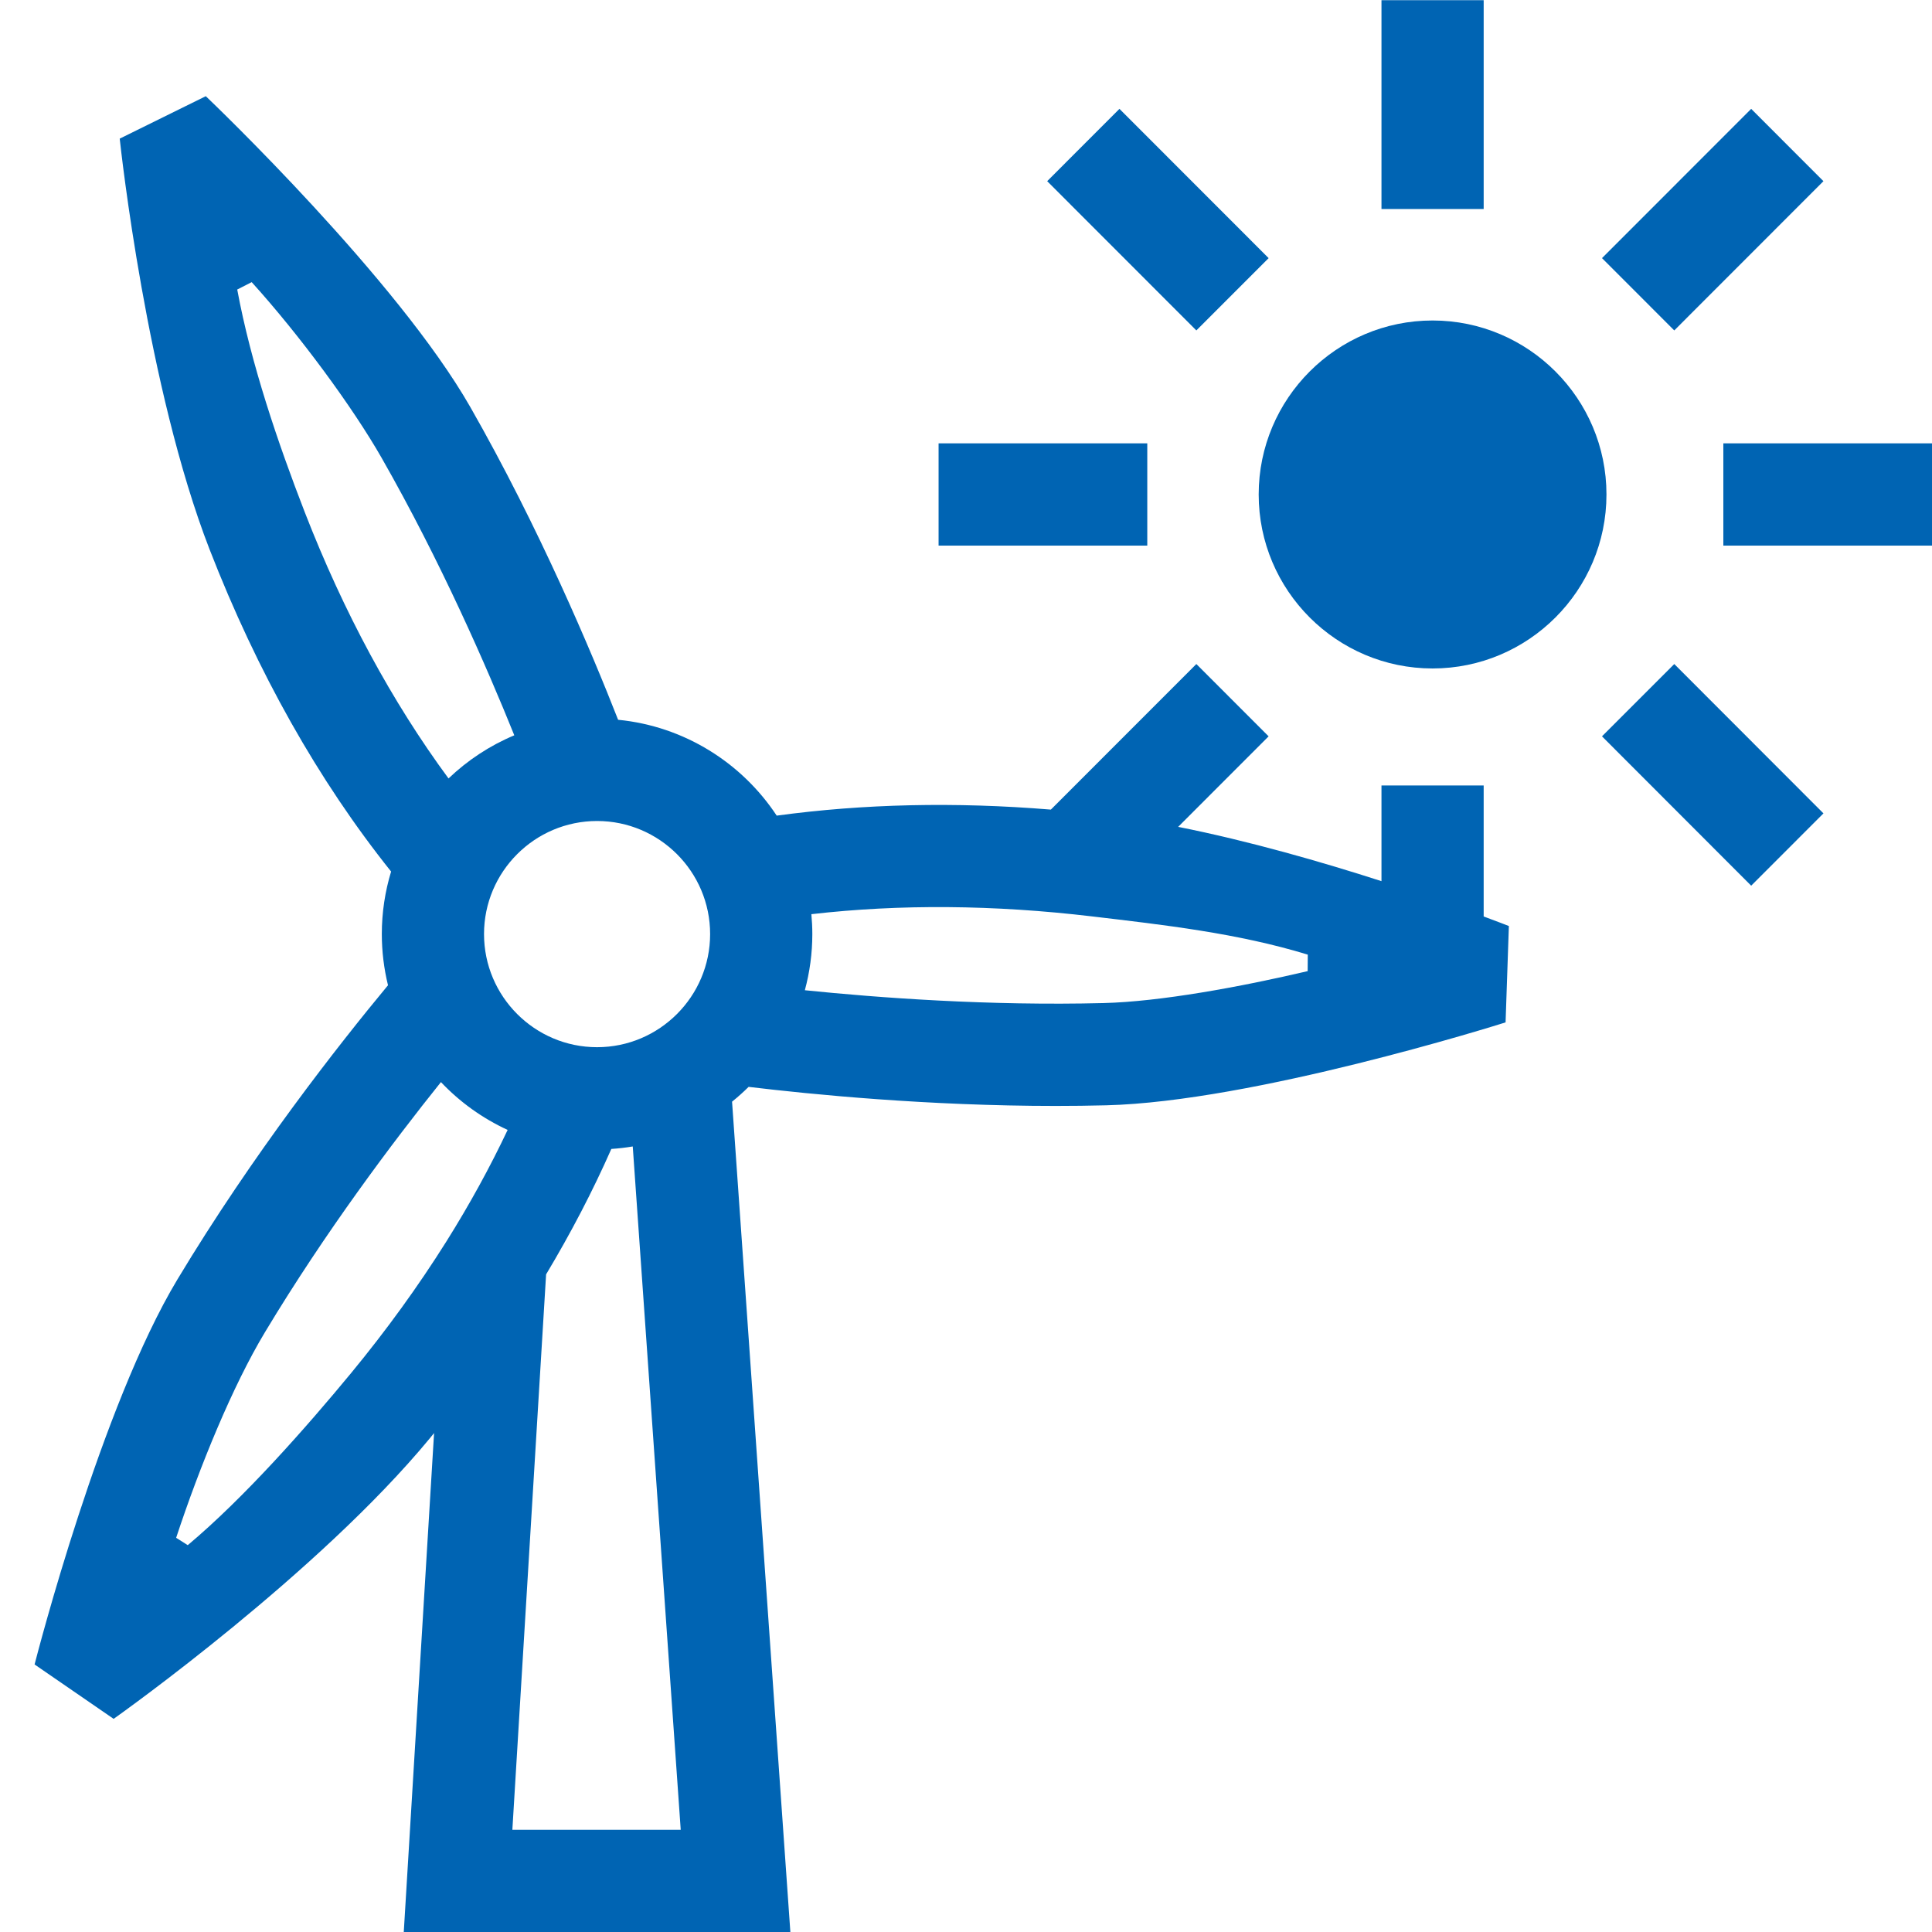
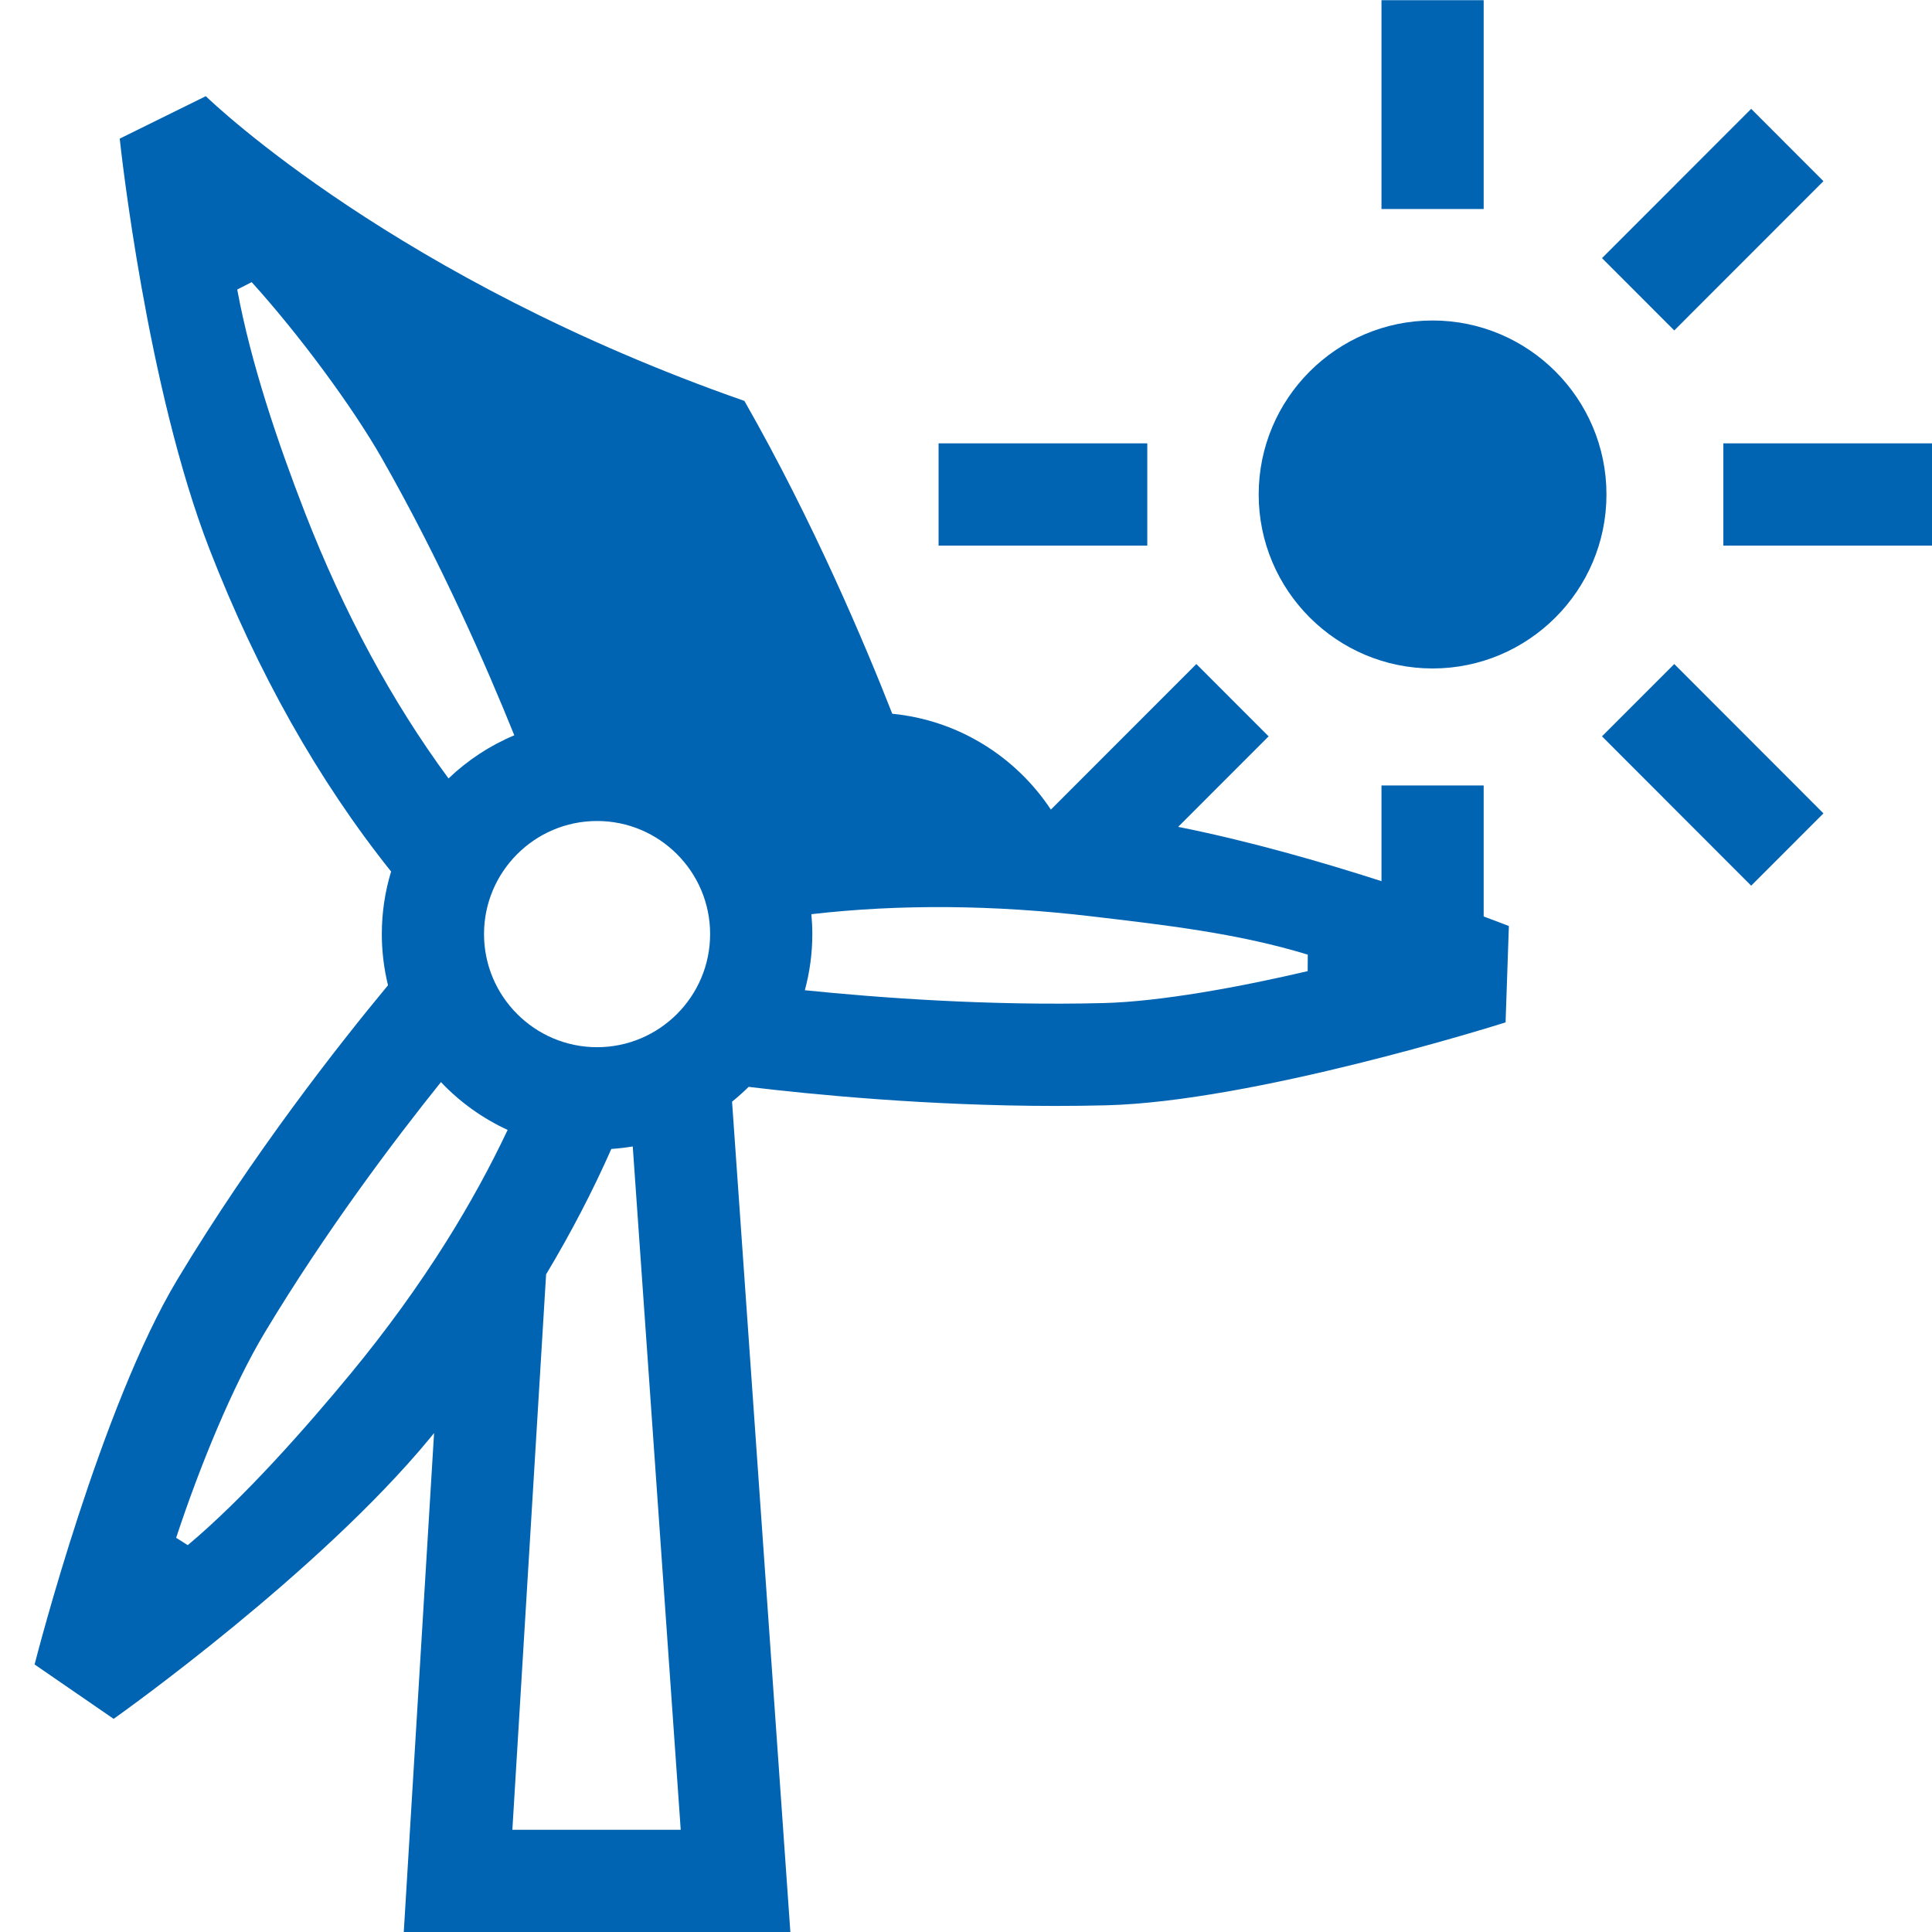
<svg xmlns="http://www.w3.org/2000/svg" version="1.1" id="Ebene_1" x="0px" y="0px" width="283.46px" height="283.46px" viewBox="0 0 283.46 283.46" enable-background="new 0 0 283.46 283.46" xml:space="preserve">
  <g>
    <path fill="#0064B3" d="M210.186,98.076c14.066,0,25.512-11.451,25.512-25.528c0-14.075-11.445-25.526-25.512-25.526   c-14.068,0-25.514,11.451-25.514,25.526C184.672,86.625,196.117,98.076,210.186,98.076z" />
    <rect x="202.688" y="0.028" fill="#0064B3" width="14.994" height="30.638" />
    <rect x="252.846" y="65.047" fill="#0064B3" width="30.619" height="15.004" />
    <polygon fill="#0064B3" points="267.533,26.581 256.93,15.971 235.043,37.872 245.646,48.481  " />
-     <polygon fill="#0064B3" points="186.131,37.872 164.244,15.971 153.641,26.581 175.527,48.481  " />
    <rect x="137.708" y="65.047" fill="#0064B3" width="30.619" height="15.004" />
    <polygon fill="#0064B3" points="235.041,108.034 256.93,129.946 267.535,119.338 245.646,97.426  " />
-     <path fill="#0064B3" d="M217.682,134.464V115.24h-14.994v14.042c-8.715-2.808-19.432-5.899-29.83-7.966l13.273-13.281   l-10.604-10.609l-21.346,21.358c-14.005-1.151-27.486-0.847-40.224,0.884c-5.121-7.747-13.555-13.115-23.269-14.063   c-3.906-9.966-11.532-28.098-21.694-45.898C58.317,41.03,31.336,15.203,30.193,14.112L17.565,20.34   c0.158,1.481,3.978,36.549,13.179,60.258c7.008,18.023,15.969,33.927,26.635,47.27c0.001,0.001,0.001,0.002,0.002,0.003   c-0.883,2.905-1.362,5.984-1.362,9.174c0,2.588,0.319,5.101,0.908,7.511c-7.144,8.609-19.796,24.697-30.908,43.18   c-11.154,18.545-20.551,54.93-20.945,56.471l11.598,7.982c1.222-0.865,30.123-21.453,46.406-41.182   c0.205-0.25,0.405-0.502,0.608-0.752l-4.446,73.211h56.72l-8.554-121.83c0.846-0.684,1.658-1.406,2.429-2.172   c9.162,1.102,26.292,2.797,45.036,2.797c2.453,0,4.936-0.029,7.43-0.092c21.525-0.537,57.092-11.689,58.594-12.166l0.484-14.137   C221.125,135.765,219.807,135.251,217.682,134.464z M104.188,137.044c0,9.151-7.441,16.599-16.587,16.599   c-9.146,0-16.586-7.447-16.586-16.599c0-9.147,7.441-16.588,16.586-16.588C96.747,120.456,104.188,127.897,104.188,137.044z    M44.72,75.162c-3.919-10.099-7.918-21.857-9.913-32.684l2.121-1.083c7.073,7.816,14.81,18.343,19.049,25.758   c8.696,15.231,15.47,30.783,19.48,40.73c-3.604,1.508-6.867,3.668-9.65,6.329C57.518,102.965,50.434,89.856,44.72,75.162z    M51.513,201.455c-6.613,8.013-15.738,18.354-23.966,25.248l-1.703-1.079c3.477-10.547,8.299-22.298,13.024-30.153   c8.87-14.752,18.799-27.945,25.826-36.707c2.768,2.924,6.085,5.314,9.786,7.016c-2.589,5.477-5.597,10.965-9,16.385   C61.375,188.701,56.676,195.191,51.513,201.455z M99.875,268.461H75.173l4.95-81.488c3.65-6.086,6.854-12.252,9.571-18.402   c1.063-0.07,2.111-0.193,3.142-0.365L99.875,268.461z M161.924,147.168c-16.801,0.426-33.022-0.775-43.837-1.883   c0.71-2.629,1.096-5.391,1.096-8.241c0-0.984-0.051-1.956-0.14-2.916c12.958-1.489,26.783-1.384,41.193,0.327   c10.457,1.239,21.322,2.449,31.639,5.607l-0.016,2.422C181.889,144.824,170.179,146.963,161.924,147.168z" />
+     <path fill="#0064B3" d="M217.682,134.464V115.24h-14.994v14.042c-8.715-2.808-19.432-5.899-29.83-7.966l13.273-13.281   l-10.604-10.609l-21.346,21.358c-5.121-7.747-13.555-13.115-23.269-14.063   c-3.906-9.966-11.532-28.098-21.694-45.898C58.317,41.03,31.336,15.203,30.193,14.112L17.565,20.34   c0.158,1.481,3.978,36.549,13.179,60.258c7.008,18.023,15.969,33.927,26.635,47.27c0.001,0.001,0.001,0.002,0.002,0.003   c-0.883,2.905-1.362,5.984-1.362,9.174c0,2.588,0.319,5.101,0.908,7.511c-7.144,8.609-19.796,24.697-30.908,43.18   c-11.154,18.545-20.551,54.93-20.945,56.471l11.598,7.982c1.222-0.865,30.123-21.453,46.406-41.182   c0.205-0.25,0.405-0.502,0.608-0.752l-4.446,73.211h56.72l-8.554-121.83c0.846-0.684,1.658-1.406,2.429-2.172   c9.162,1.102,26.292,2.797,45.036,2.797c2.453,0,4.936-0.029,7.43-0.092c21.525-0.537,57.092-11.689,58.594-12.166l0.484-14.137   C221.125,135.765,219.807,135.251,217.682,134.464z M104.188,137.044c0,9.151-7.441,16.599-16.587,16.599   c-9.146,0-16.586-7.447-16.586-16.599c0-9.147,7.441-16.588,16.586-16.588C96.747,120.456,104.188,127.897,104.188,137.044z    M44.72,75.162c-3.919-10.099-7.918-21.857-9.913-32.684l2.121-1.083c7.073,7.816,14.81,18.343,19.049,25.758   c8.696,15.231,15.47,30.783,19.48,40.73c-3.604,1.508-6.867,3.668-9.65,6.329C57.518,102.965,50.434,89.856,44.72,75.162z    M51.513,201.455c-6.613,8.013-15.738,18.354-23.966,25.248l-1.703-1.079c3.477-10.547,8.299-22.298,13.024-30.153   c8.87-14.752,18.799-27.945,25.826-36.707c2.768,2.924,6.085,5.314,9.786,7.016c-2.589,5.477-5.597,10.965-9,16.385   C61.375,188.701,56.676,195.191,51.513,201.455z M99.875,268.461H75.173l4.95-81.488c3.65-6.086,6.854-12.252,9.571-18.402   c1.063-0.07,2.111-0.193,3.142-0.365L99.875,268.461z M161.924,147.168c-16.801,0.426-33.022-0.775-43.837-1.883   c0.71-2.629,1.096-5.391,1.096-8.241c0-0.984-0.051-1.956-0.14-2.916c12.958-1.489,26.783-1.384,41.193,0.327   c10.457,1.239,21.322,2.449,31.639,5.607l-0.016,2.422C181.889,144.824,170.179,146.963,161.924,147.168z" />
  </g>
</svg>